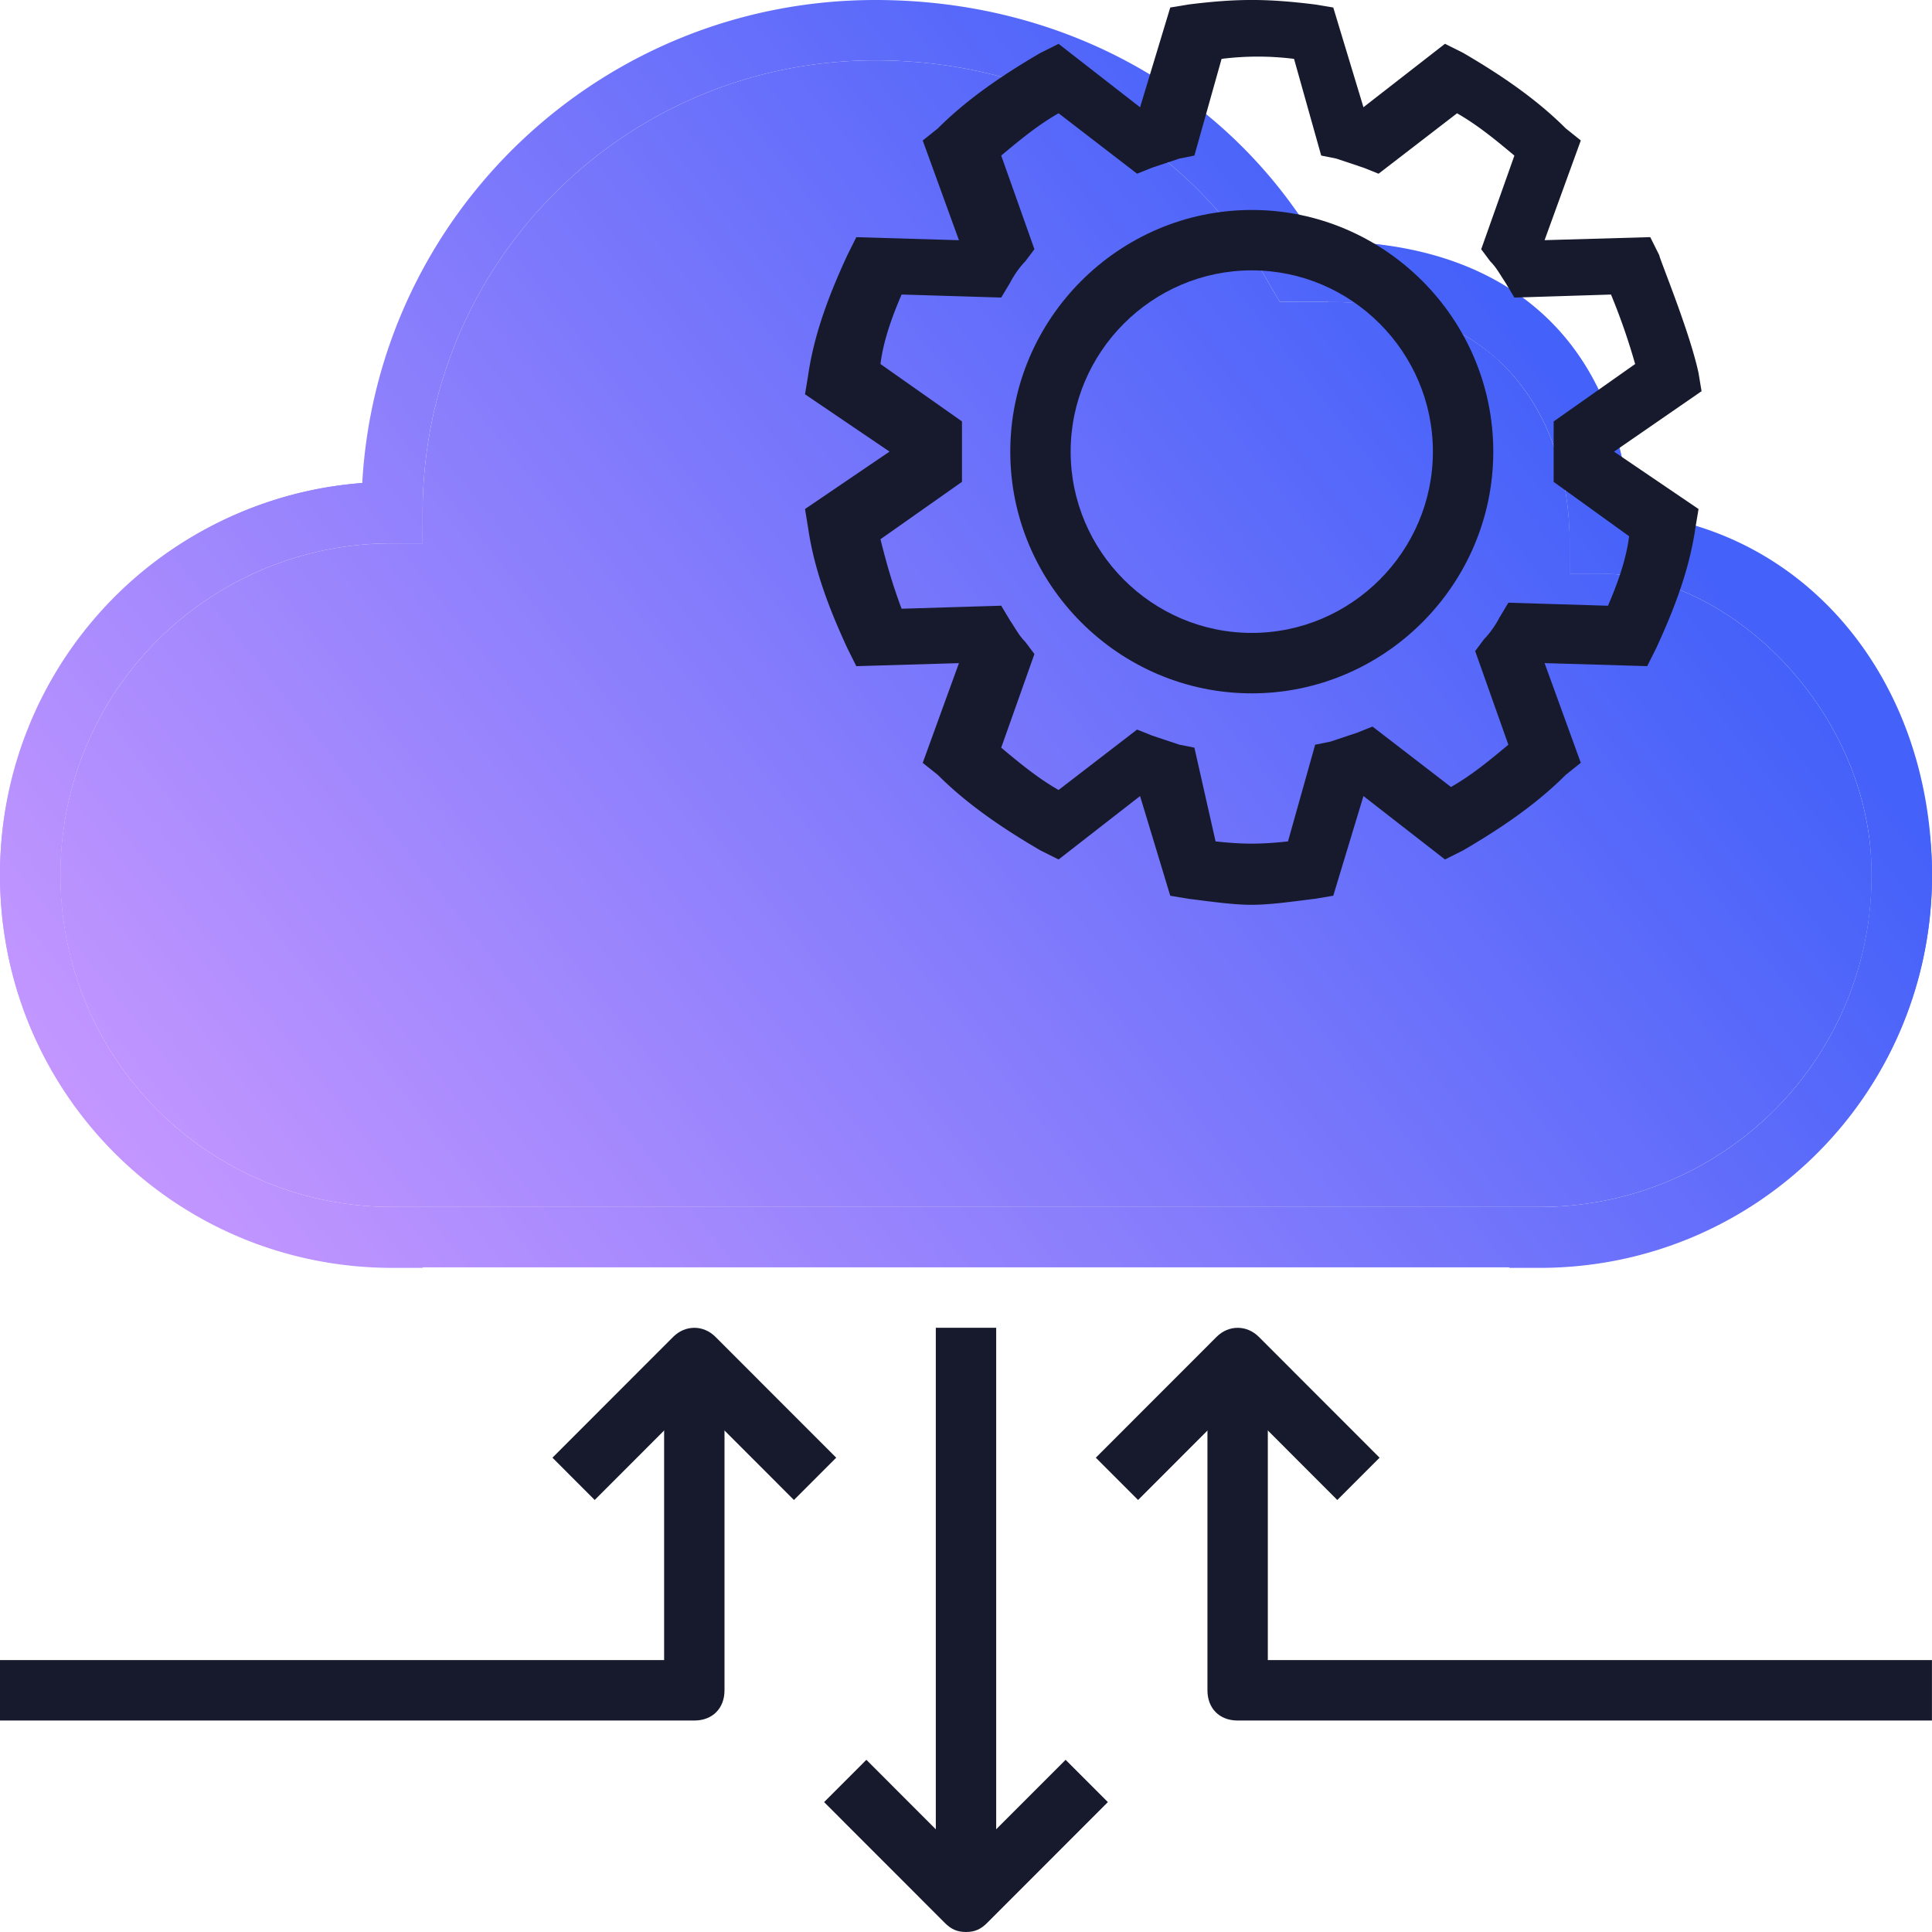
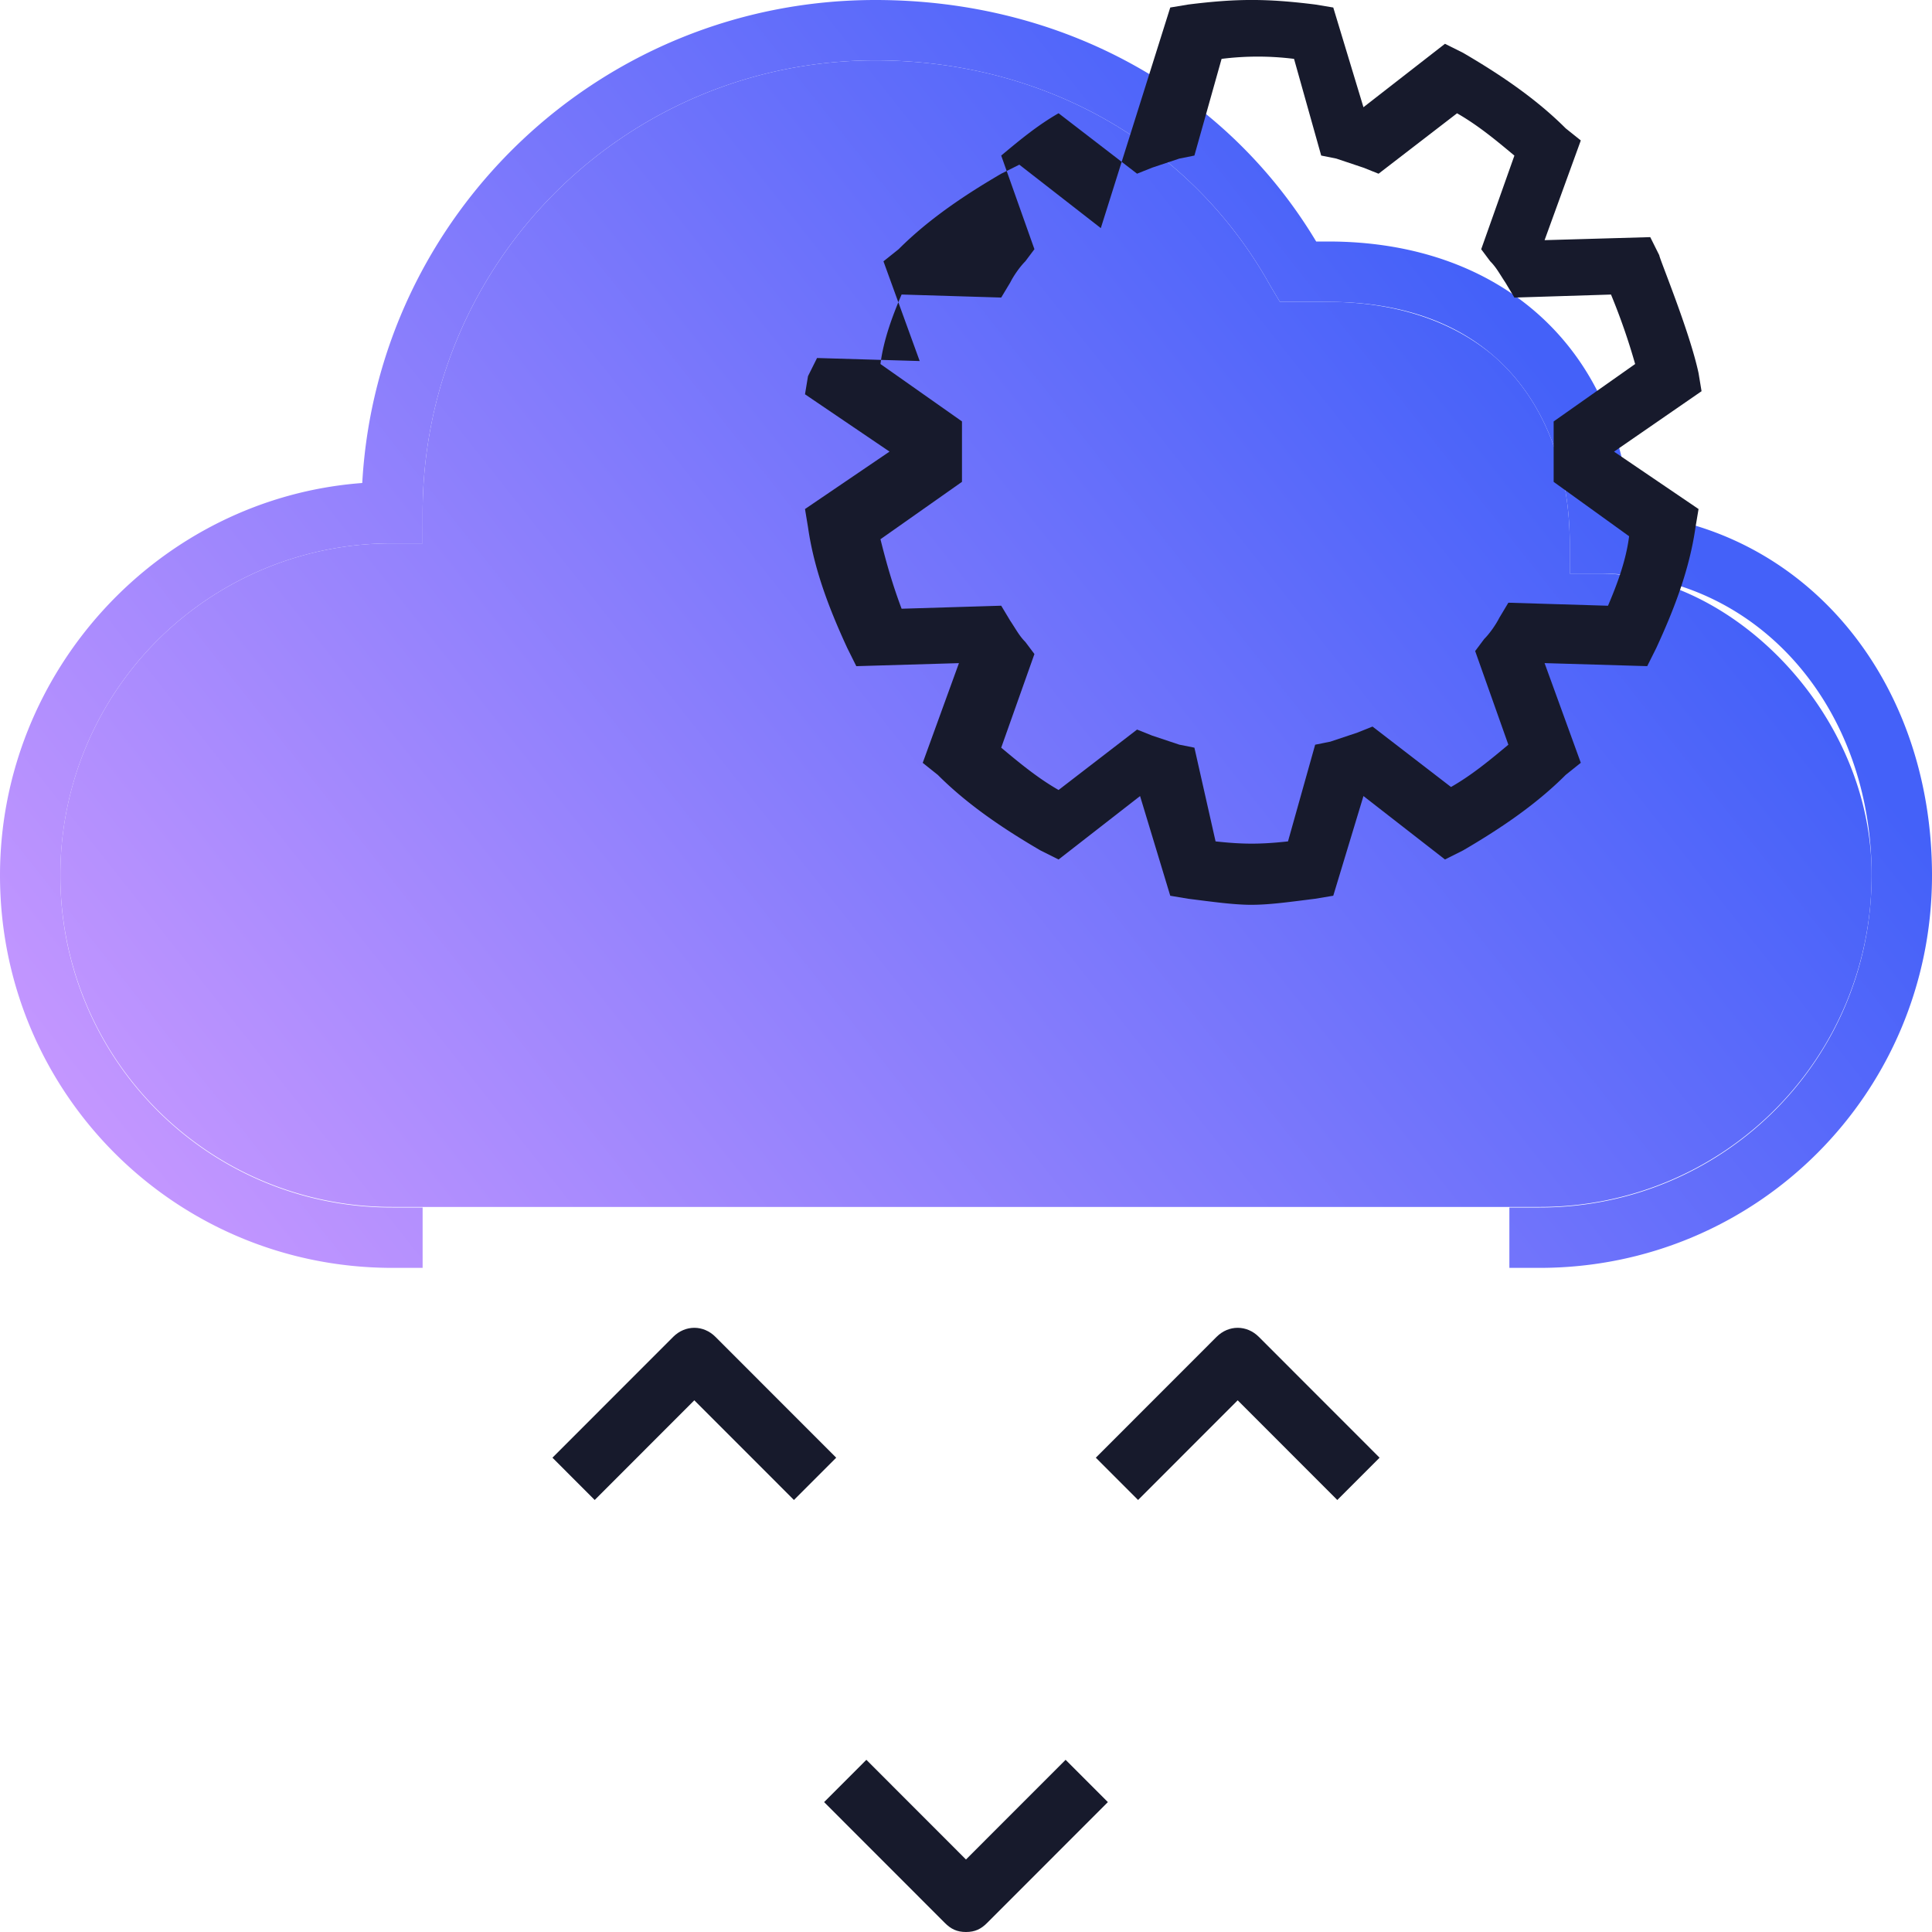
<svg xmlns="http://www.w3.org/2000/svg" width="72" height="72" viewBox="0 0 72 72" fill="none">
-   <path d="M57.375 47.23h-42.75C6.525 47.23 0 40.7 0 32.595a14.602 14.602 0 0114.625-14.636v2.252A12.344 12.344 0 002.25 32.607a12.344 12.344 0 0012.375 12.372h42.75a12.344 12.344 0 0012.372-12.638c-.144-5.969-5.352-10.966-10.122-10.966H58.5V20.25c0-3.191-1.085-5.512-2.848-6.997-1.595-1.344-3.747-2.003-6.152-2.003V9c5.962 0 10.687 3.032 11.25 10.125C66.487 19.8 72 25.614 72 32.595A14.601 14.601 0 0157.375 47.23z" fill="url(#paint0_linear)" />
  <path d="M57.375 47.25H56.25V45h1.125c6.841 0 12.341-5.48 12.374-12.313v-.062c0-.095 0-.19-.002-.284-.128-6.27-4.47-10.966-10.122-10.966H58.5V20.25c0-2.583-.82-5.245-2.848-6.997-1.416-1.223-3.423-2.003-6.152-2.003h-1.8l-.338-.563C44.437 5.4 38.925 2.25 32.625 2.25c-9.338 0-16.875 7.537-16.875 16.875v1.125h-1.125A12.34 12.34 0 002.25 32.607v.018A12.34 12.34 0 0014.625 45h1.125v2.25h-1.125C6.525 47.25 0 40.725 0 32.625 0 24.975 5.962 18.562 13.5 18c.562-10.013 8.887-18 19.125-18C39.6 0 45.675 3.375 49.05 9h.45c6.412 0 10.8 3.937 11.25 10.125 6.525.562 11.25 6.187 11.25 13.5 0 8.1-6.525 14.625-14.625 14.625z" fill="url(#paint1_linear)" />
  <path d="M2.25 32.607a12.344 12.344 0 0012.375 12.372h42.75a12.344 12.344 0 0012.374-12.292v-.062c0-.095 0-.19-.002-.284-.144-5.969-5.352-10.966-10.122-10.966H58.5V20.25c0-2.583-.82-5.245-2.848-6.997-1.595-1.344-3.747-2.003-6.152-2.003h-1.8l-.338-.563C44.437 5.4 38.925 2.25 32.625 2.25c-9.338 0-16.875 7.537-16.875 16.875v1.125h-1.125A12.34 12.34 0 002.25 32.607z" fill="url(#paint2_linear)" />
  <path d="M29.588 55.9l-3.713-3.715-3.712 3.715-1.575-1.576 4.5-4.503c.45-.45 1.125-.45 1.575 0l4.5 4.503-1.575 1.576zM49.837 55.9l-3.712-3.715-3.712 3.715-1.575-1.576 4.5-4.503c.45-.45 1.124-.45 1.575 0l4.5 4.503-1.575 1.576zM36 72c-.338 0-.563-.112-.788-.338l-4.5-4.503 1.575-1.576 3.712 3.715 3.713-3.715 1.575 1.576-4.5 4.503c-.225.226-.45.338-.788.338z" fill="#171A2C" />
-   <path d="M25.875 64.119H0v-2.252h24.75V50.608H27v12.385c0 .675-.45 1.126-1.125 1.126zM71.998 64.119H46.123c-.675 0-1.125-.45-1.125-1.126V50.608h2.25v11.259h24.75v2.252zM37.125 49.483h-2.25v21.391h2.25V49.483zM46.65 25.839c-4.95 0-9-4.053-9-9.007s4.05-9.007 9-9.007 9 4.053 9 9.007c0 4.953-4.05 9.007-9 9.007zm0-15.763c-3.713 0-6.75 3.04-6.75 6.756 0 3.715 3.037 6.755 6.75 6.755 3.712 0 6.75-3.04 6.75-6.755 0-3.716-3.038-6.756-6.75-6.756z" fill="#171A2C" />
-   <path d="M46.65 33.72c-.675 0-1.463-.113-2.363-.225l-.675-.113-1.125-3.715-3.037 2.364-.675-.338c-1.35-.788-2.7-1.688-3.825-2.814l-.563-.45 1.35-3.716-3.825.113-.337-.676c-.675-1.464-1.238-2.927-1.463-4.503L30 18.97l3.15-2.14L30 14.694l.112-.676c.225-1.576.788-3.04 1.463-4.503l.337-.676 3.825.113-1.35-3.716.563-.45c1.125-1.126 2.475-2.027 3.825-2.815l.675-.337 3.037 2.364L43.612.28l.675-.112c1.8-.225 2.925-.225 4.725 0l.675.112 1.125 3.716 3.038-2.364.675.337c1.35.788 2.7 1.69 3.825 2.815l.562.45-1.35 3.716 3.938-.113.337.676c0 .112 1.125 2.814 1.463 4.39l.112.676-3.262 2.252 3.15 2.139-.113.675c-.225 1.577-.787 3.04-1.462 4.504l-.338.676-3.825-.113 1.35 3.715-.562.45c-1.125 1.127-2.475 2.027-3.825 2.815l-.675.338-3.038-2.364-1.125 3.715-.675.113c-.9.112-1.687.225-2.362.225zm-1.35-2.364c1.012.112 1.687.112 2.7 0l1.012-3.603.563-.113 1.012-.338.563-.225 2.925 2.252c.787-.45 1.462-1.013 2.137-1.576l-1.237-3.49.337-.45c.225-.226.45-.564.563-.789l.337-.563 3.713.113c.337-.788.675-1.689.787-2.59L57.9 17.958v-.901-1.351l3.037-2.14a23.592 23.592 0 00-.9-2.589l-3.6.113-.337-.563c-.225-.338-.338-.563-.563-.788l-.337-.45 1.237-3.49c-.675-.564-1.35-1.127-2.137-1.577l-2.925 2.252-.563-.225L49.8 5.91l-.563-.113-1.012-3.603a10.834 10.834 0 00-2.7 0l-1.013 3.603-.562.113-1.013.338-.562.225-2.925-2.252c-.788.45-1.463 1.013-2.138 1.576l1.238 3.49-.338.45c-.225.226-.45.564-.562.789l-.338.563-3.712-.113c-.338.788-.675 1.69-.788 2.59l3.038 2.139v2.252l-3.038 2.139c.225.9.45 1.689.788 2.59l3.712-.113.338.563c.225.337.337.563.562.788l.338.45-1.238 3.49c.675.563 1.35 1.126 2.138 1.577l2.925-2.252.562.225 1.013.338.562.112.788 3.49z" fill="#171A2C" />
+   <path d="M46.65 33.72c-.675 0-1.463-.113-2.363-.225l-.675-.113-1.125-3.715-3.037 2.364-.675-.338c-1.35-.788-2.7-1.688-3.825-2.814l-.563-.45 1.35-3.716-3.825.113-.337-.676c-.675-1.464-1.238-2.927-1.463-4.503L30 18.97l3.15-2.14L30 14.694l.112-.676l.337-.676 3.825.113-1.35-3.716.563-.45c1.125-1.126 2.475-2.027 3.825-2.815l.675-.337 3.037 2.364L43.612.28l.675-.112c1.8-.225 2.925-.225 4.725 0l.675.112 1.125 3.716 3.038-2.364.675.337c1.35.788 2.7 1.69 3.825 2.815l.562.45-1.35 3.716 3.938-.113.337.676c0 .112 1.125 2.814 1.463 4.39l.112.676-3.262 2.252 3.15 2.139-.113.675c-.225 1.577-.787 3.04-1.462 4.504l-.338.676-3.825-.113 1.35 3.715-.562.45c-1.125 1.127-2.475 2.027-3.825 2.815l-.675.338-3.038-2.364-1.125 3.715-.675.113c-.9.112-1.687.225-2.362.225zm-1.35-2.364c1.012.112 1.687.112 2.7 0l1.012-3.603.563-.113 1.012-.338.563-.225 2.925 2.252c.787-.45 1.462-1.013 2.137-1.576l-1.237-3.49.337-.45c.225-.226.45-.564.563-.789l.337-.563 3.713.113c.337-.788.675-1.689.787-2.59L57.9 17.958v-.901-1.351l3.037-2.14a23.592 23.592 0 00-.9-2.589l-3.6.113-.337-.563c-.225-.338-.338-.563-.563-.788l-.337-.45 1.237-3.49c-.675-.564-1.35-1.127-2.137-1.577l-2.925 2.252-.563-.225L49.8 5.91l-.563-.113-1.012-3.603a10.834 10.834 0 00-2.7 0l-1.013 3.603-.562.113-1.013.338-.562.225-2.925-2.252c-.788.45-1.463 1.013-2.138 1.576l1.238 3.49-.338.45c-.225.226-.45.564-.562.789l-.338.563-3.712-.113c-.338.788-.675 1.69-.788 2.59l3.038 2.139v2.252l-3.038 2.139c.225.9.45 1.689.788 2.59l3.712-.113.338.563c.225.337.337.563.562.788l.338.45-1.238 3.49c.675.563 1.35 1.126 2.138 1.577l2.925-2.252.562.225 1.013.338.562.112.788 3.49z" fill="#171A2C" />
  <defs>
    <linearGradient id="paint0_linear" x1="54" y1="9" x2="6.3" y2="46.8" gradientUnits="userSpaceOnUse">
      <stop stop-color="#4461F9" />
      <stop offset="1" stop-color="#C597FF" />
    </linearGradient>
    <linearGradient id="paint1_linear" x1="54" y1="9" x2="6.3" y2="46.8" gradientUnits="userSpaceOnUse">
      <stop stop-color="#4461F9" />
      <stop offset="1" stop-color="#C597FF" />
    </linearGradient>
    <linearGradient id="paint2_linear" x1="54" y1="9" x2="6.3" y2="46.8" gradientUnits="userSpaceOnUse">
      <stop stop-color="#4461F9" />
      <stop offset="1" stop-color="#C597FF" />
    </linearGradient>
  </defs>
</svg>